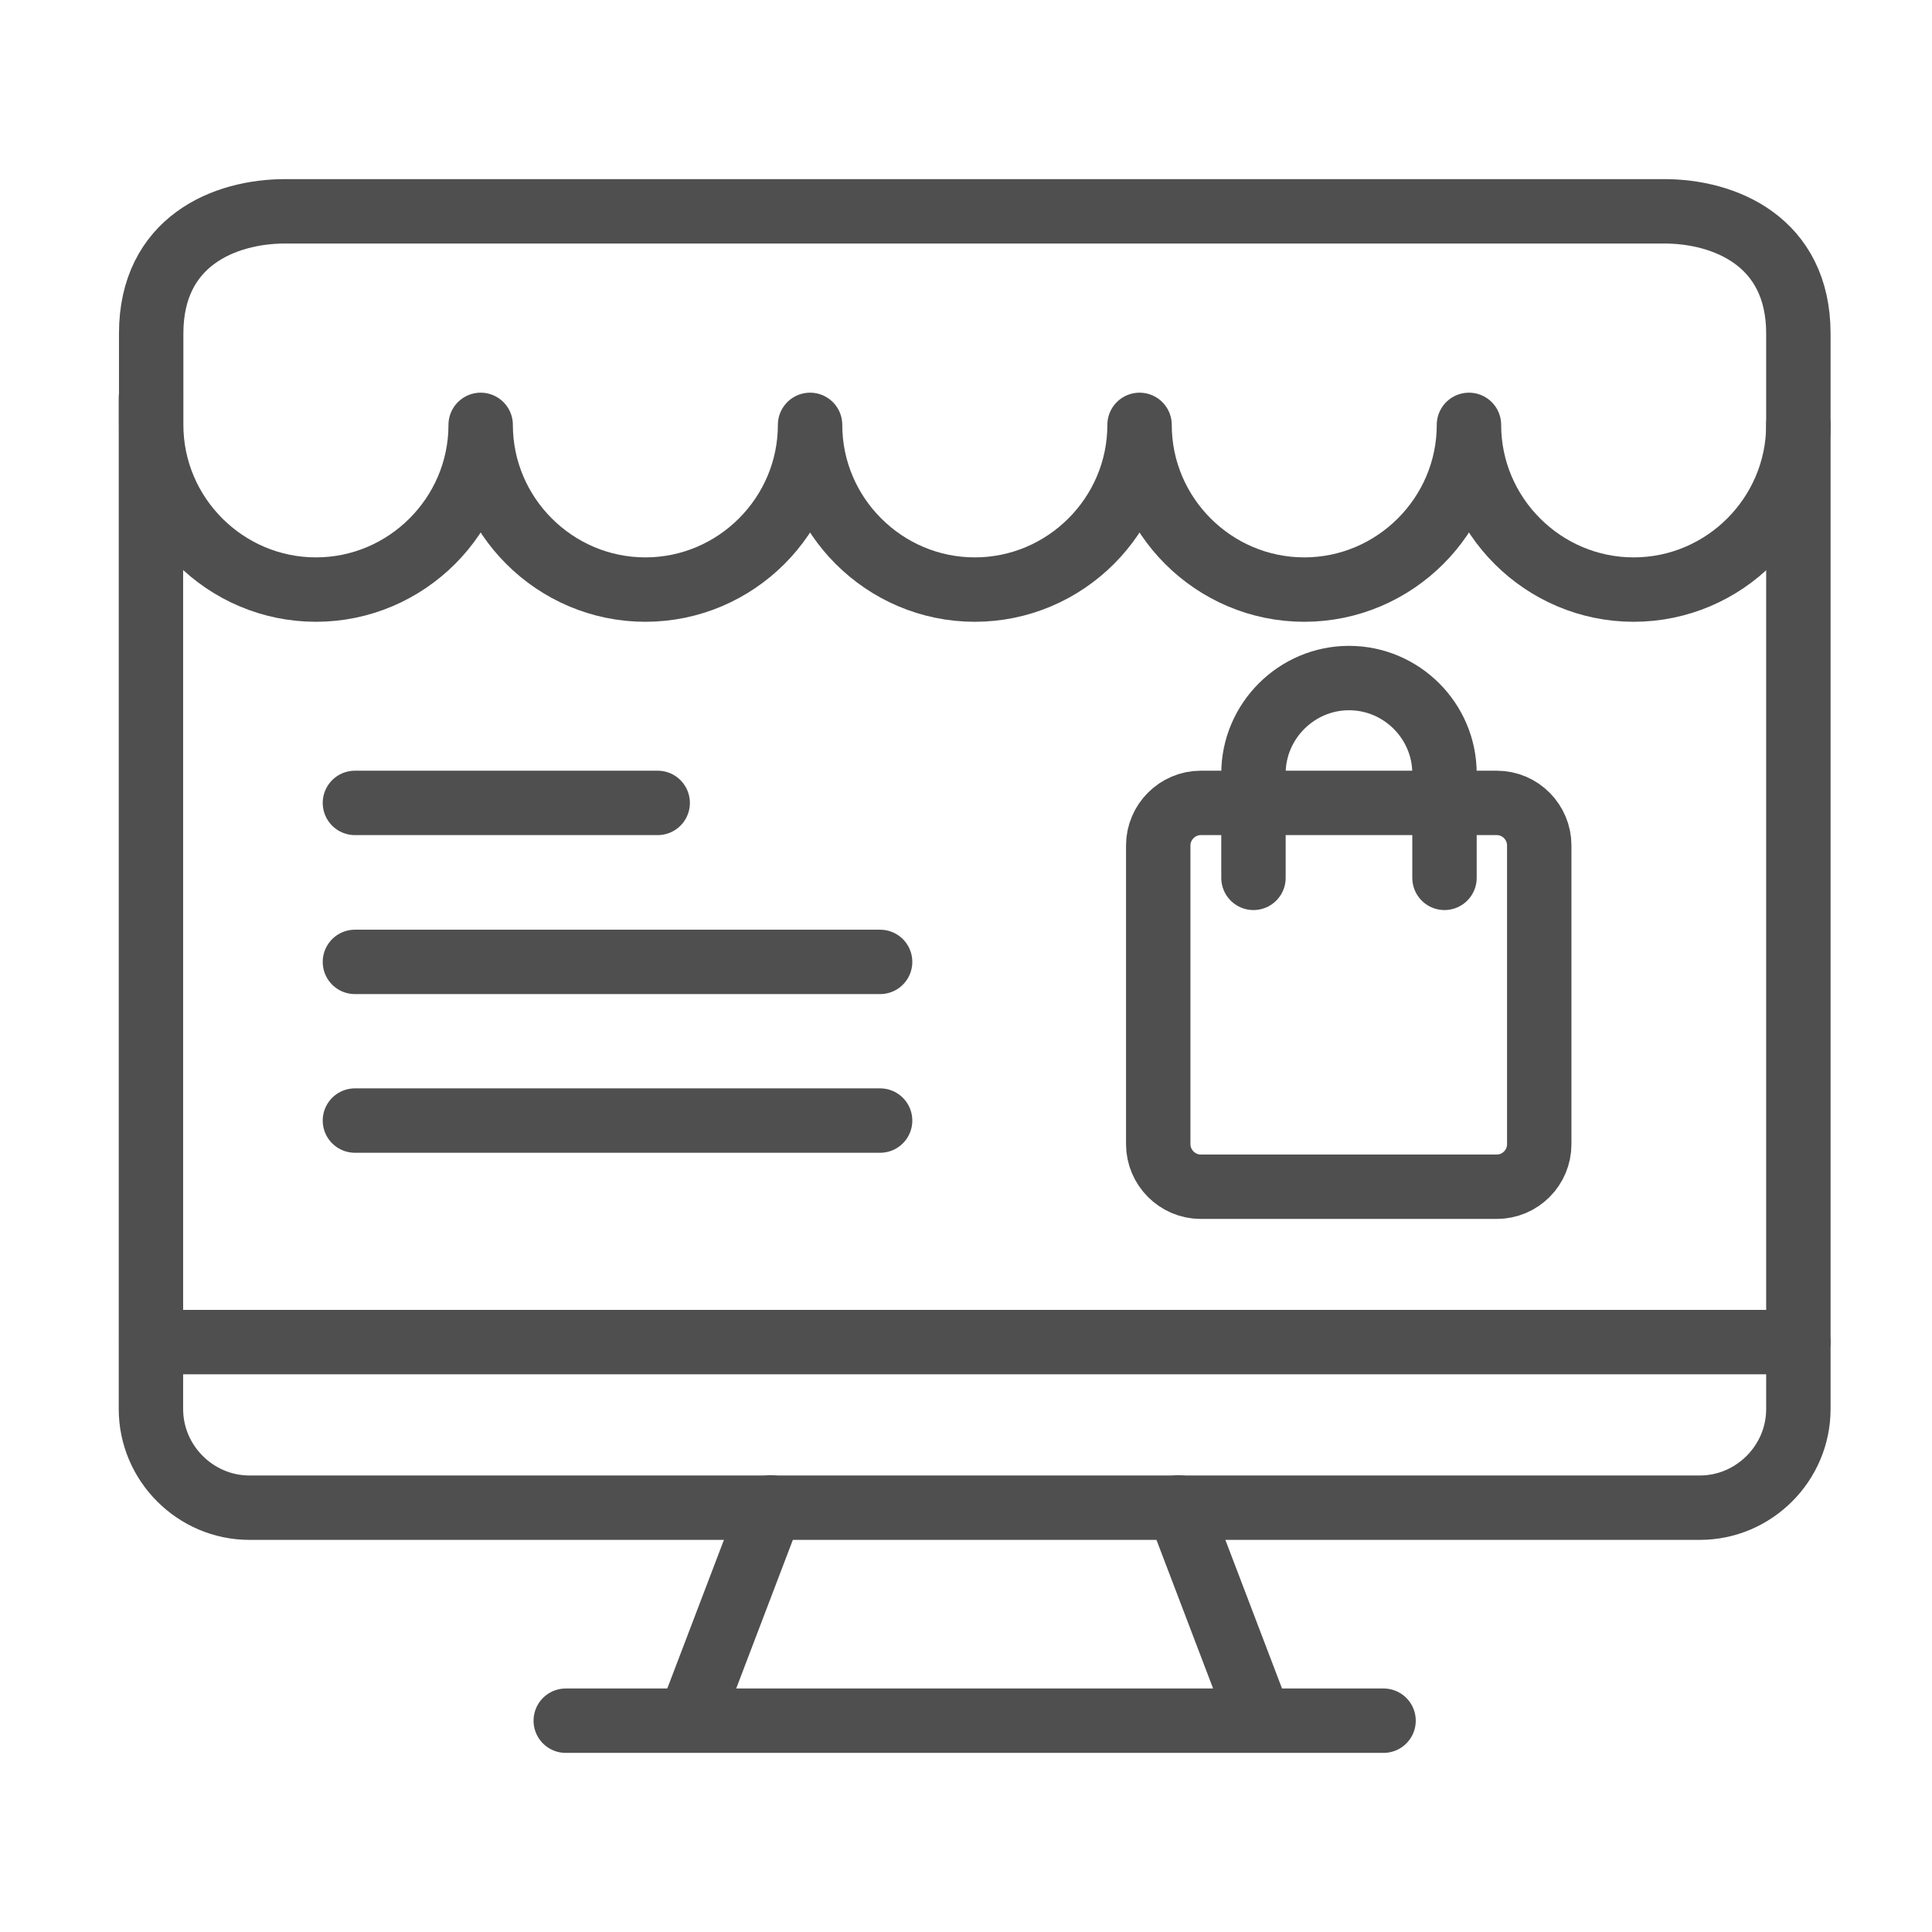
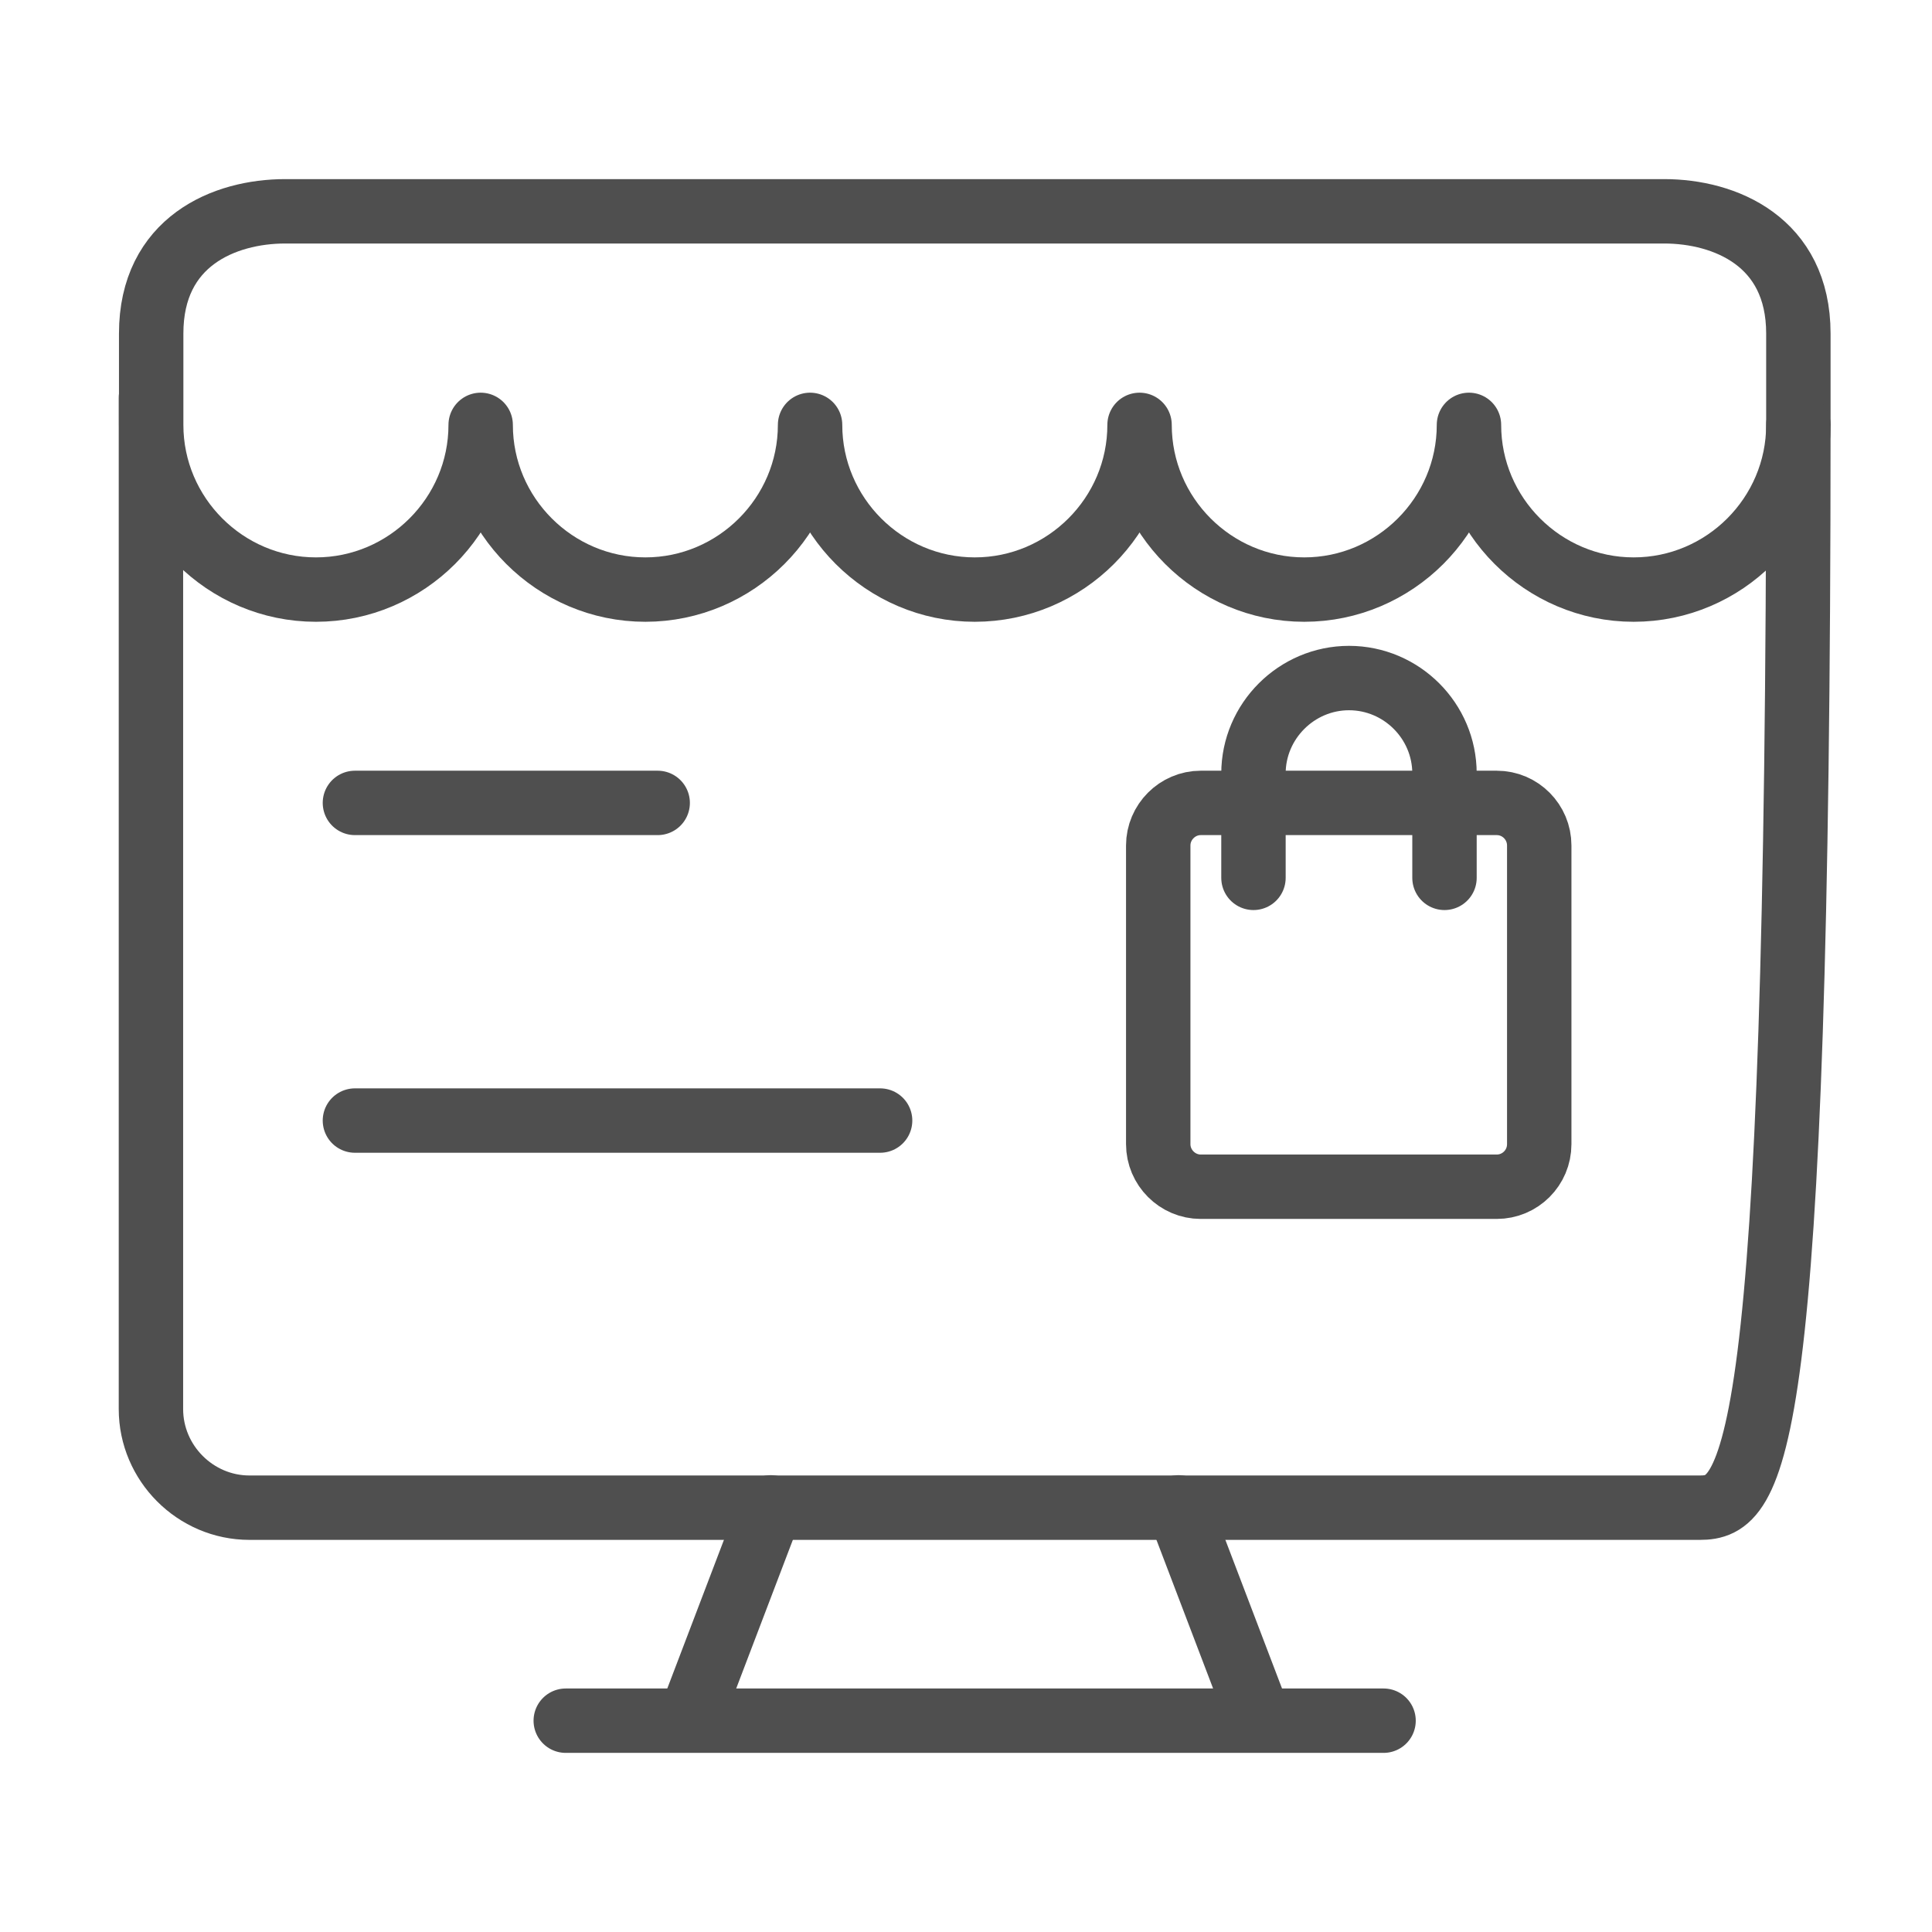
<svg xmlns="http://www.w3.org/2000/svg" width="24" height="24" viewBox="0 0 24 24" fill="none">
  <path d="M14.64 18.725L15.649 21.372M8.566 21.372L9.575 18.725" stroke="#4F4F4F" stroke-width="0.8" stroke-linecap="round" stroke-linejoin="round" />
  <path d="M7.028 21.375H17.187" stroke="#4F4F4F" stroke-width="0.8" stroke-linecap="round" stroke-linejoin="round" />
-   <path d="M1.878 16.672H22.34" stroke="#4F4F4F" stroke-width="0.8" stroke-linecap="round" stroke-linejoin="round" />
  <path d="M4.409 9.974H8.17" stroke="#4F4F4F" stroke-width="0.8" stroke-linecap="round" stroke-linejoin="round" />
-   <path d="M4.409 11.949H10.933" stroke="#4F4F4F" stroke-width="0.8" stroke-linecap="round" stroke-linejoin="round" />
  <path d="M4.409 13.92H10.933" stroke="#4F4F4F" stroke-width="0.8" stroke-linecap="round" stroke-linejoin="round" />
  <path fill-rule="evenodd" clip-rule="evenodd" d="M20.673 2.625C21.423 2.625 22.34 2.997 22.34 4.143V5.278C22.34 6.404 21.42 7.324 20.294 7.324C19.169 7.324 18.248 6.404 18.248 5.278C18.248 6.404 17.327 7.324 16.202 7.324C15.076 7.324 14.156 6.404 14.156 5.278C14.156 6.404 13.235 7.324 12.109 7.324C10.984 7.324 10.063 6.404 10.063 5.278C10.063 6.404 9.142 7.324 8.017 7.324C6.892 7.324 5.971 6.404 5.971 5.278C5.971 6.404 5.05 7.324 3.925 7.324C2.799 7.324 1.878 6.404 1.878 5.278V4.143C1.878 2.997 2.789 2.625 3.543 2.625H20.673Z" stroke="#4F4F4F" stroke-width="0.8" stroke-linecap="round" stroke-linejoin="round" />
-   <path d="M22.34 5.275V17.504C22.34 18.176 21.788 18.729 21.116 18.729H3.099C2.427 18.729 1.875 18.176 1.875 17.504V4.941" stroke="#4F4F4F" stroke-width="0.8" stroke-linecap="round" stroke-linejoin="round" />
+   <path d="M22.34 5.275C22.34 18.176 21.788 18.729 21.116 18.729H3.099C2.427 18.729 1.875 18.176 1.875 17.504V4.941" stroke="#4F4F4F" stroke-width="0.8" stroke-linecap="round" stroke-linejoin="round" />
  <path d="M14.916 9.974H18.593C18.886 9.974 19.121 10.213 19.121 10.503V14.213C19.121 14.507 18.883 14.742 18.593 14.742H14.916C14.626 14.742 14.388 14.503 14.388 14.213V10.503C14.388 10.213 14.626 9.974 14.916 9.974Z" stroke="#4F4F4F" stroke-width="0.8" stroke-linecap="round" stroke-linejoin="round" />
  <path d="M15.571 10.905V9.609C15.571 8.958 16.106 8.423 16.758 8.423C17.409 8.423 17.944 8.955 17.944 9.609V10.905" stroke="#4F4F4F" stroke-width="0.8" stroke-linecap="round" stroke-linejoin="round" />
</svg>